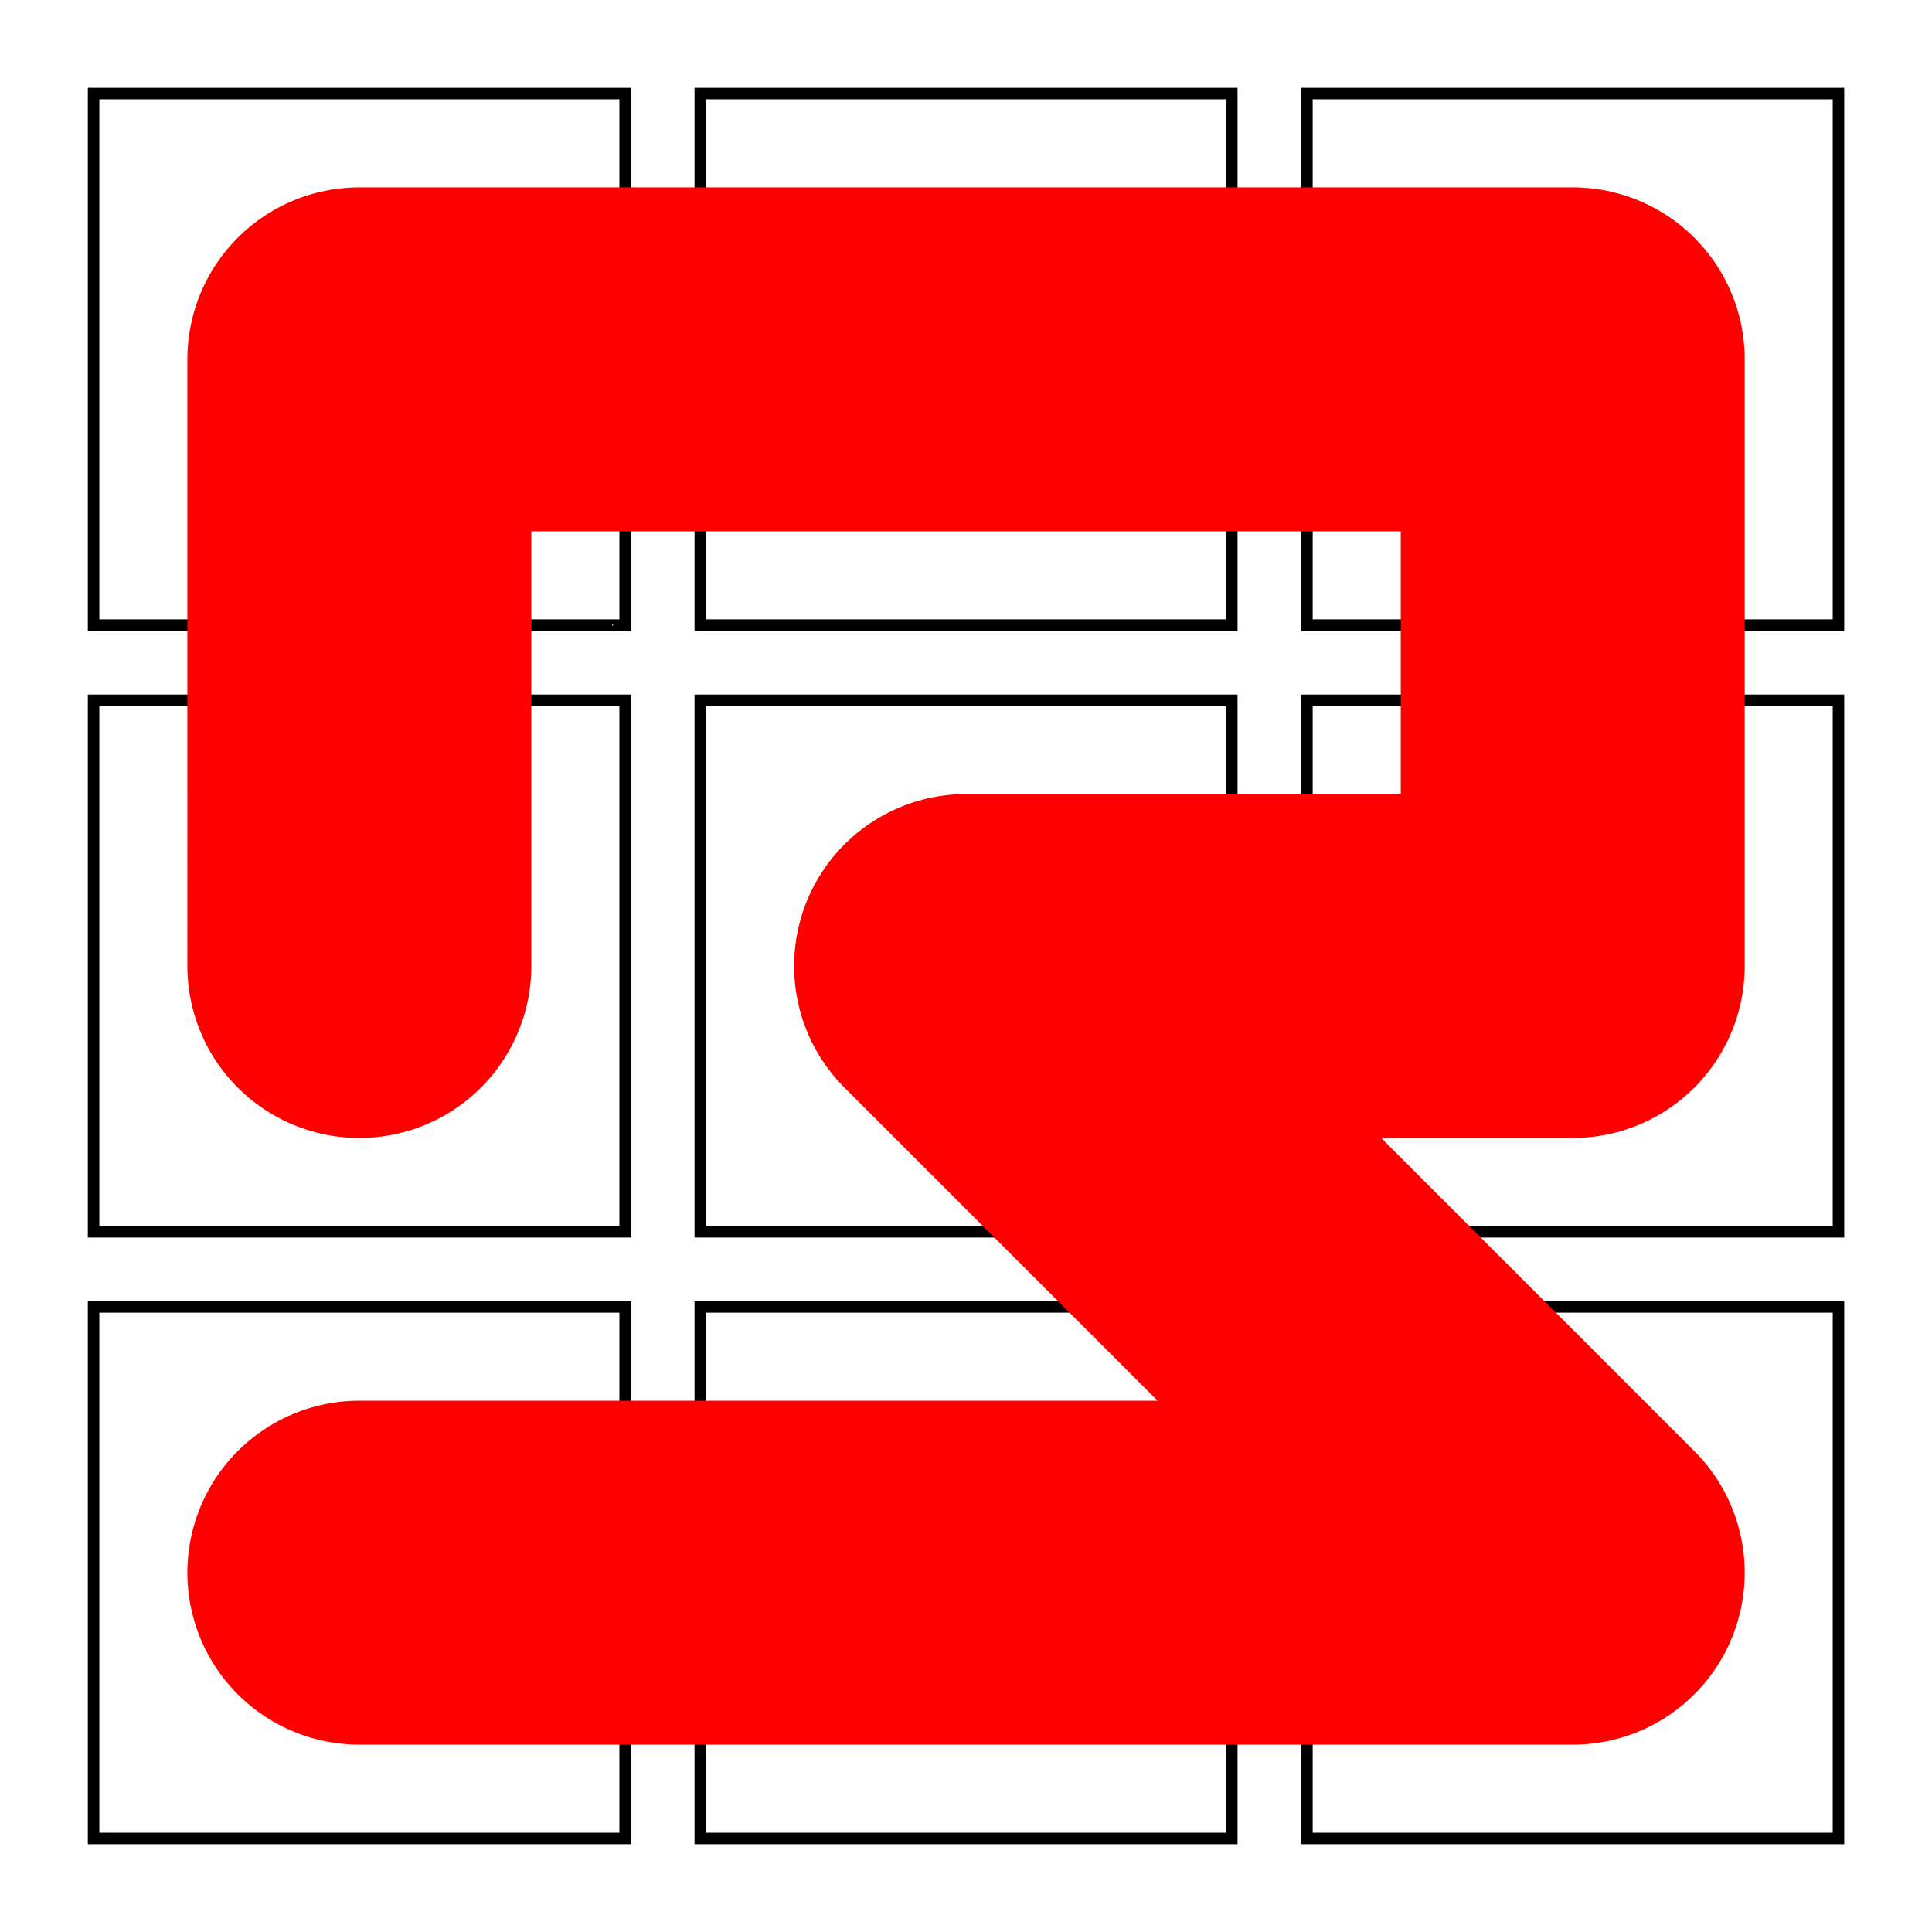
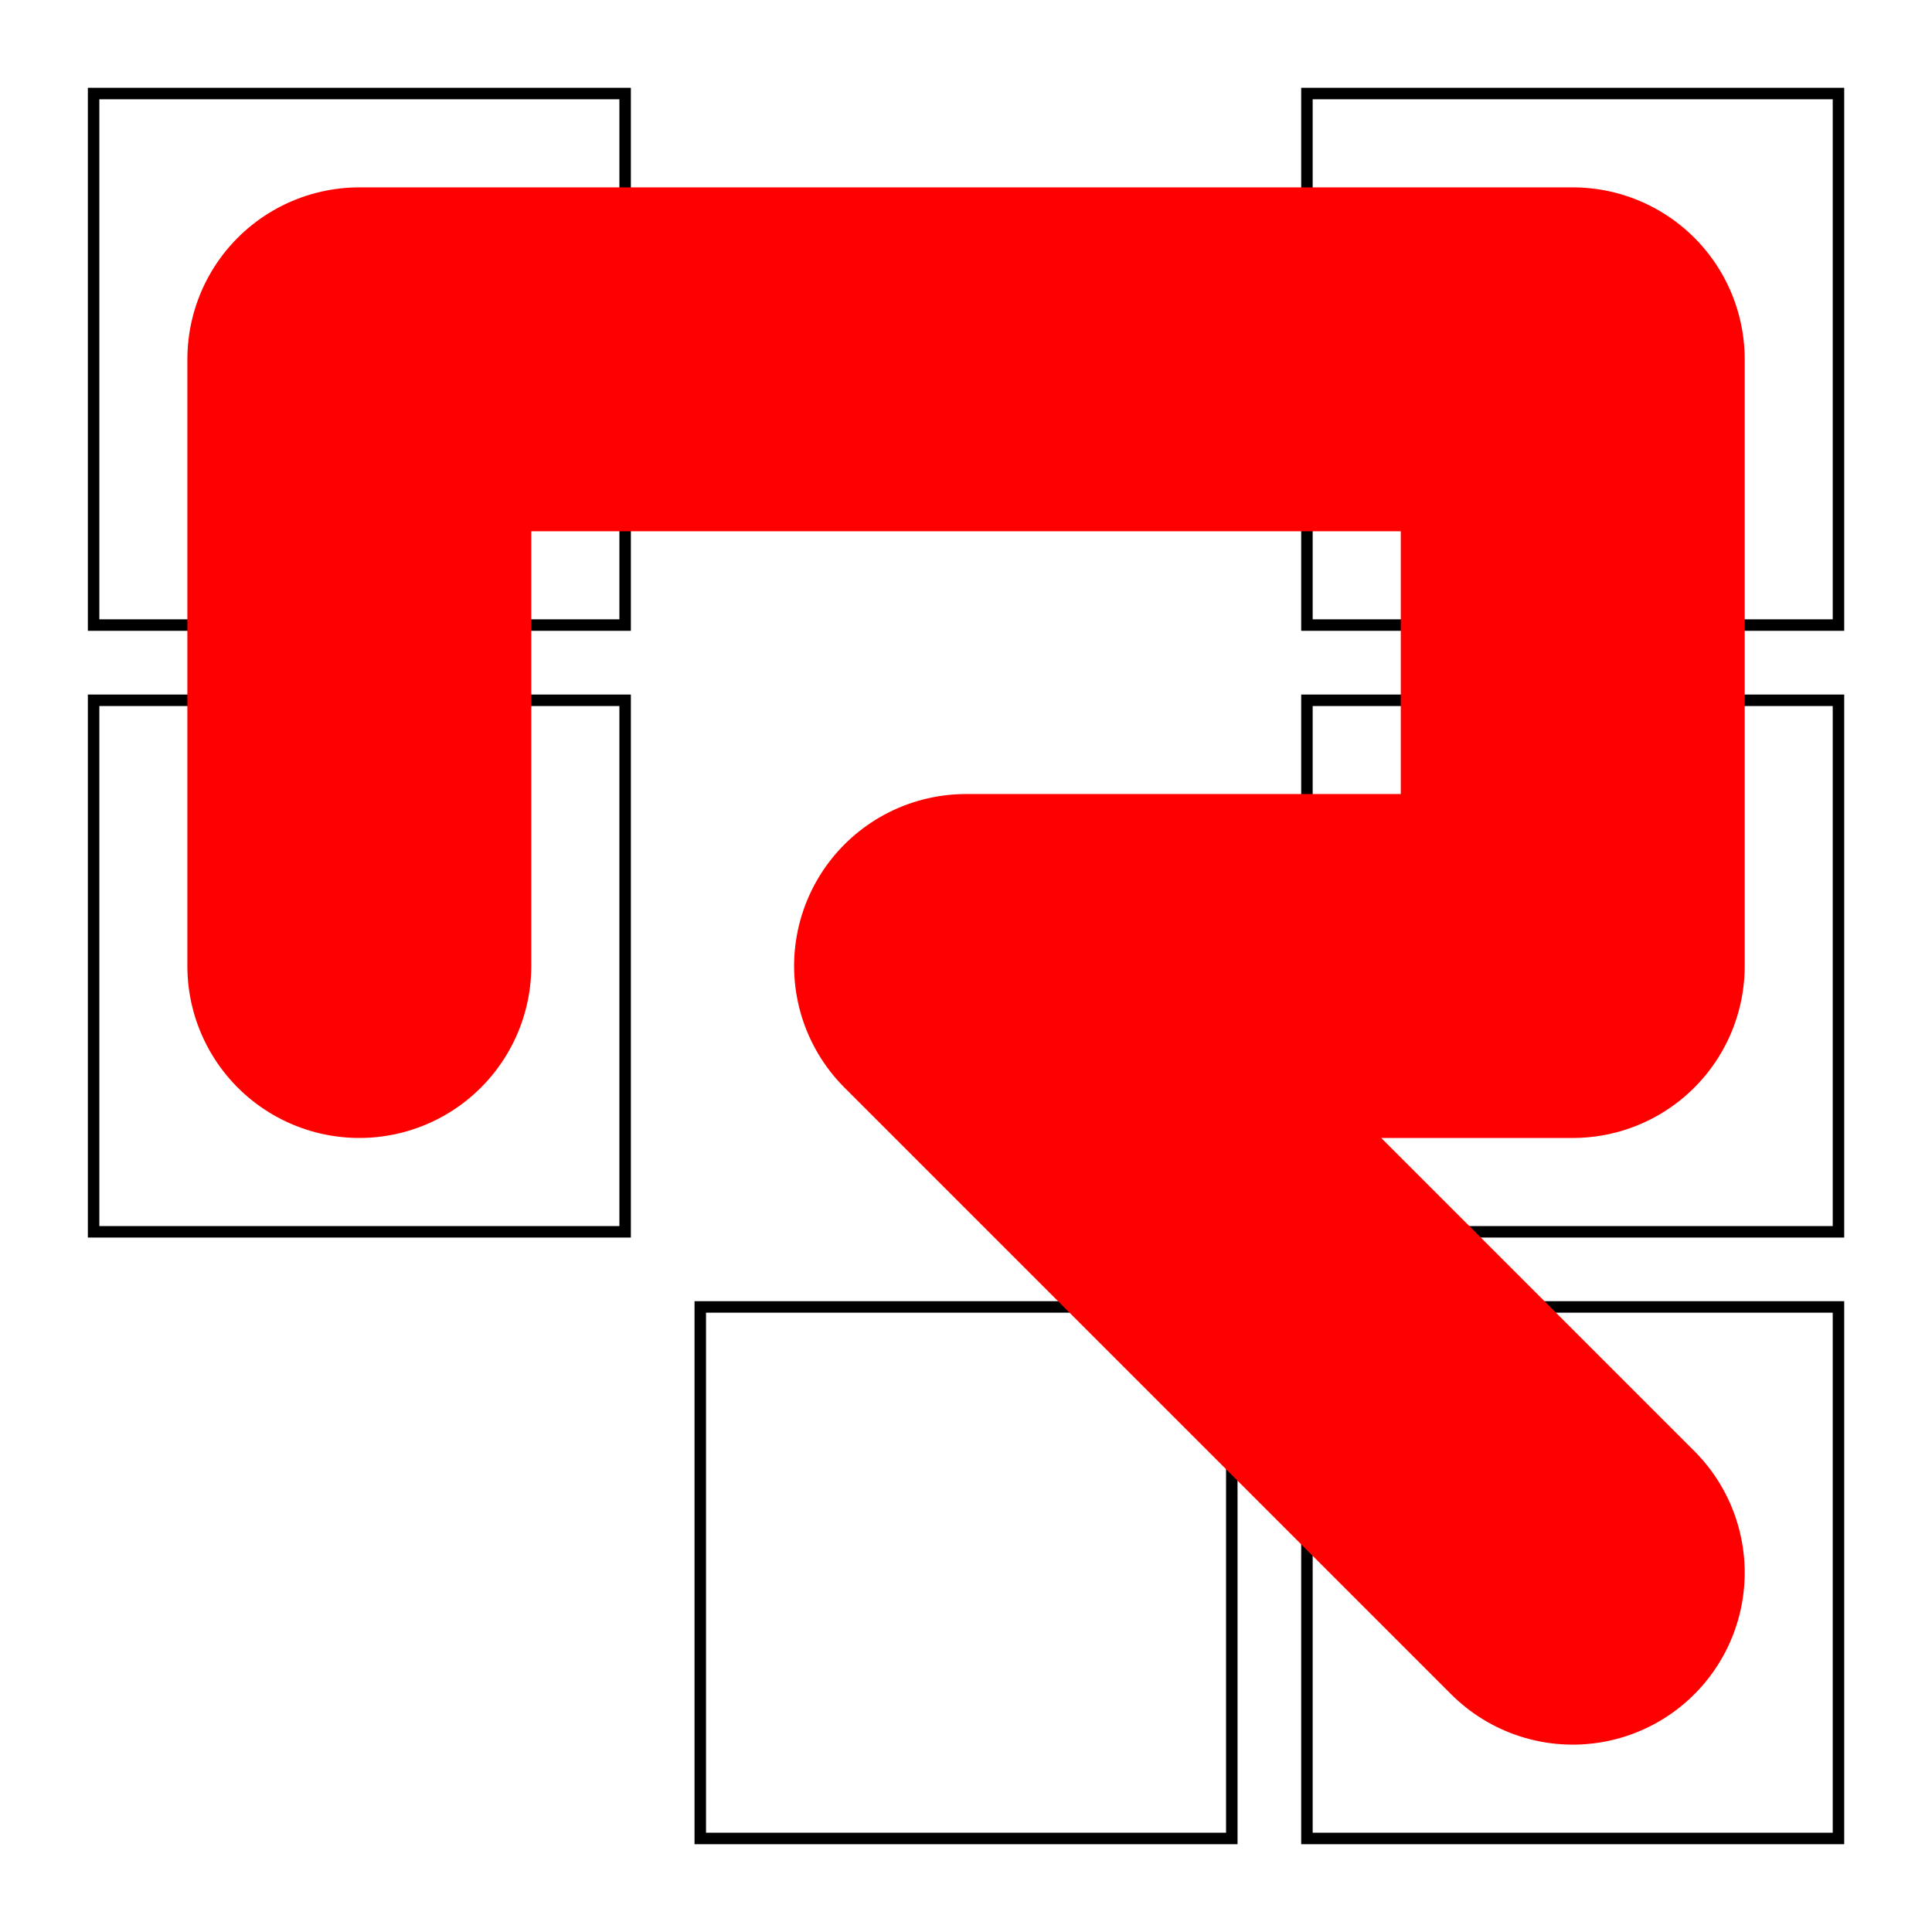
<svg xmlns="http://www.w3.org/2000/svg" xmlns:ns1="http://www.inkscape.org/namespaces/inkscape" xmlns:ns2="http://sodipodi.sourceforge.net/DTD/sodipodi-0.dtd" width="110" height="110" viewBox="0 0 29.104 29.104" version="1.1" id="svg1" ns1:version="1.4 (e7c3feb100, 2024-10-09)" ns2:docname="favicon.svg">
  <ns2:namedview id="namedview1" pagecolor="#ffffff" bordercolor="#000000" borderopacity="0.25" ns1:showpageshadow="2" ns1:pageopacity="0.0" ns1:pagecheckerboard="0" ns1:deskcolor="#d1d1d1" ns1:document-units="mm" ns1:zoom="1" ns1:cx="397" ns1:cy="321" ns1:window-width="1920" ns1:window-height="1011" ns1:window-x="0" ns1:window-y="0" ns1:window-maximized="1" ns1:current-layer="layer1" />
  <defs id="defs1" />
  <g ns1:label="Layer 1" ns1:groupmode="layer" id="layer1">
-     <rect style="fill:#ffffff;stroke:none;stroke-width:16.449;stroke-linecap:round;stroke-linejoin:round" id="rect10" width="29.104" height="29.104" x="3.1789142e-07" y="3.1789142e-07" />
    <g id="g1" transform="translate(-37.853,-64.337)">
      <rect style="fill:#ffffff;stroke:#000000;stroke-width:0.173;stroke-linecap:round;stroke-dasharray:none;stroke-opacity:1" id="rect1" width="8.007" height="8.007" x="39.263" y="65.746" />
-       <rect style="fill:#ffffff;stroke:#000000;stroke-width:0.173;stroke-linecap:round;stroke-dasharray:none;stroke-opacity:1" id="rect2" width="8.007" height="8.007" x="48.402" y="65.746" />
      <rect style="fill:#ffffff;stroke:#000000;stroke-width:0.173;stroke-linecap:round;stroke-dasharray:none;stroke-opacity:1" id="rect3" width="8.007" height="8.007" x="57.541" y="65.746" />
      <rect style="fill:#ffffff;stroke:#000000;stroke-width:0.173;stroke-linecap:round;stroke-dasharray:none;stroke-opacity:1" id="rect4" width="8.007" height="8.007" x="39.263" y="74.886" />
-       <rect style="fill:#ffffff;stroke:#000000;stroke-width:0.173;stroke-linecap:round;stroke-dasharray:none;stroke-opacity:1" id="rect5" width="8.007" height="8.007" x="48.402" y="74.886" />
      <rect style="fill:#ffffff;stroke:#000000;stroke-width:0.173;stroke-linecap:round;stroke-dasharray:none;stroke-opacity:1" id="rect6" width="8.007" height="8.007" x="57.541" y="74.886" />
-       <rect style="fill:#ffffff;stroke:#000000;stroke-width:0.173;stroke-linecap:round;stroke-dasharray:none;stroke-opacity:1" id="rect7" width="8.007" height="8.007" x="39.263" y="84.025" />
      <rect style="fill:#ffffff;stroke:#000000;stroke-width:0.173;stroke-linecap:round;stroke-dasharray:none;stroke-opacity:1" id="rect8" width="8.007" height="8.007" x="48.402" y="84.025" />
      <rect style="fill:#ffffff;stroke:#000000;stroke-width:0.173;stroke-linecap:round;stroke-dasharray:none;stroke-opacity:1" id="rect9" width="8.007" height="8.007" x="57.541" y="84.025" />
-       <circle id="path9" style="fill:#ffffff;stroke:#000000;stroke-width:0.046" cx="47.082" cy="73.753" r="0.031" />
-       <path style="fill:#ffffff;stroke:#ff0000;stroke-width:5.181;stroke-linecap:round;stroke-linejoin:round;stroke-dasharray:none;stroke-opacity:1" d="m 43.266,78.889 v -9.139 h 18.279 v 9.139 h -9.139 l 9.139,9.139 H 43.266 61.545 l -9.139,-9.139 h 9.139 V 69.75 H 43.266 Z" id="path28" />
+       <path style="fill:#ffffff;stroke:#ff0000;stroke-width:5.181;stroke-linecap:round;stroke-linejoin:round;stroke-dasharray:none;stroke-opacity:1" d="m 43.266,78.889 v -9.139 h 18.279 v 9.139 h -9.139 l 9.139,9.139 l -9.139,-9.139 h 9.139 V 69.75 H 43.266 Z" id="path28" />
    </g>
  </g>
</svg>